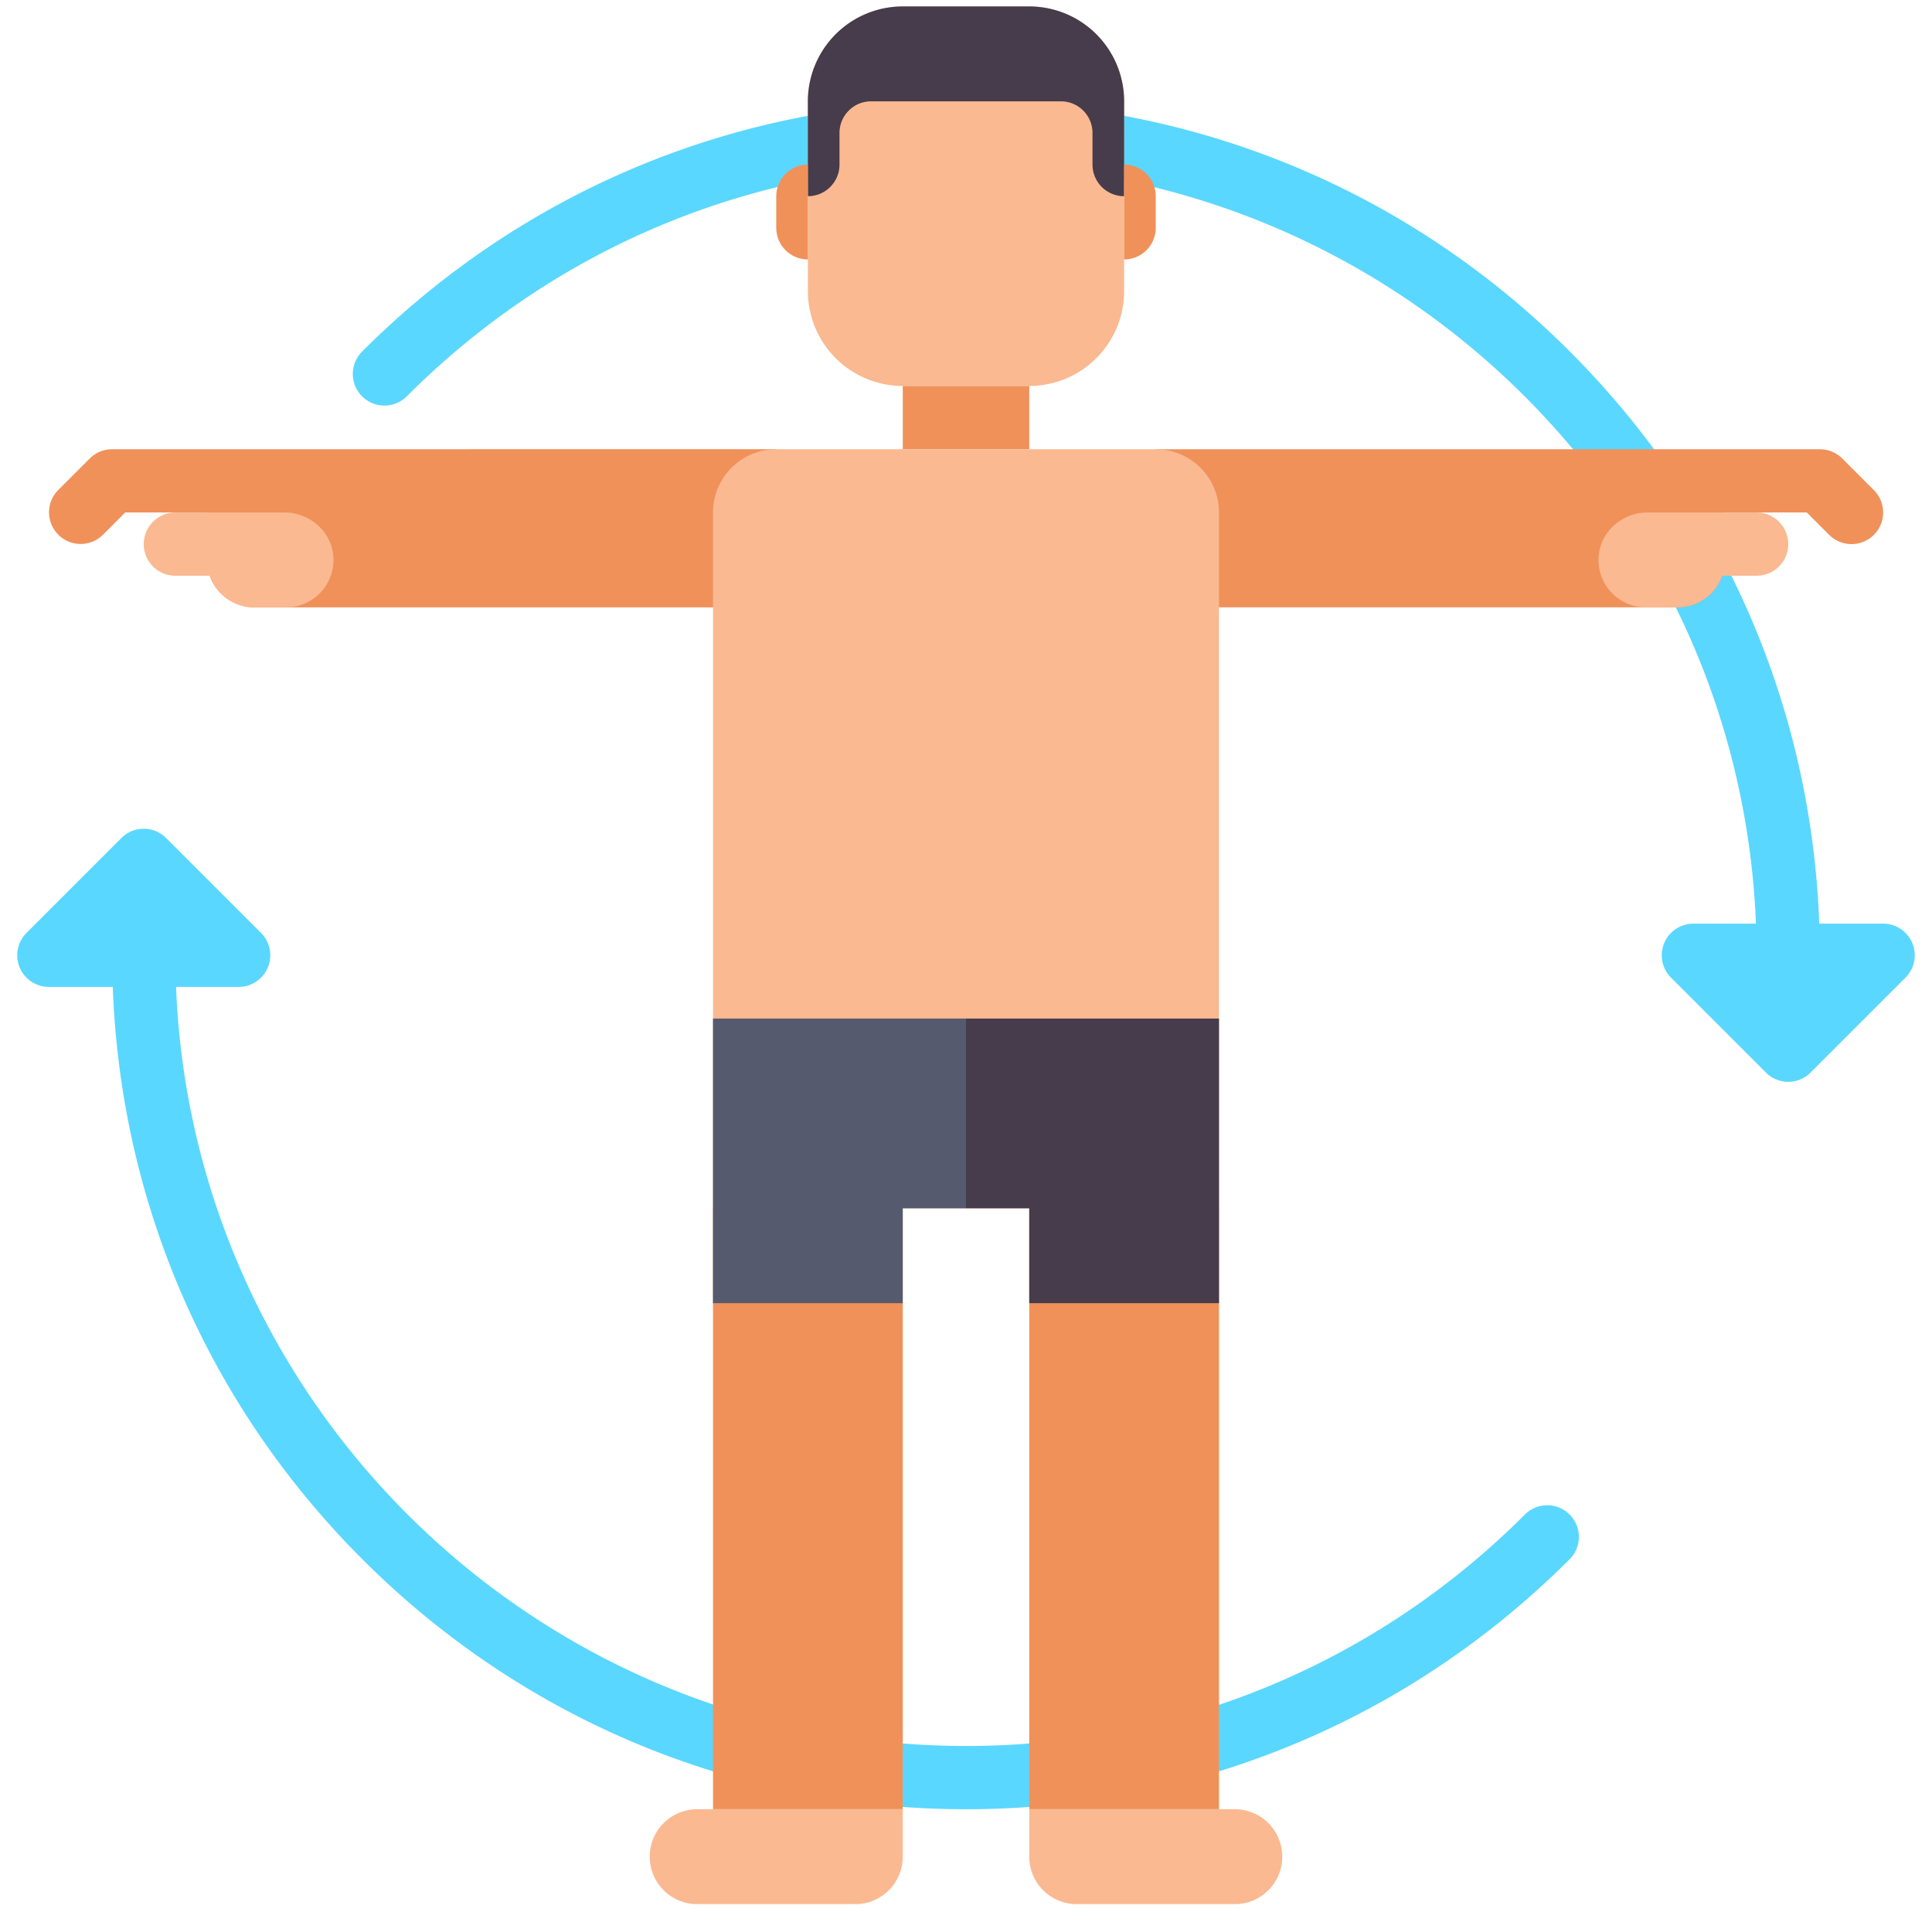
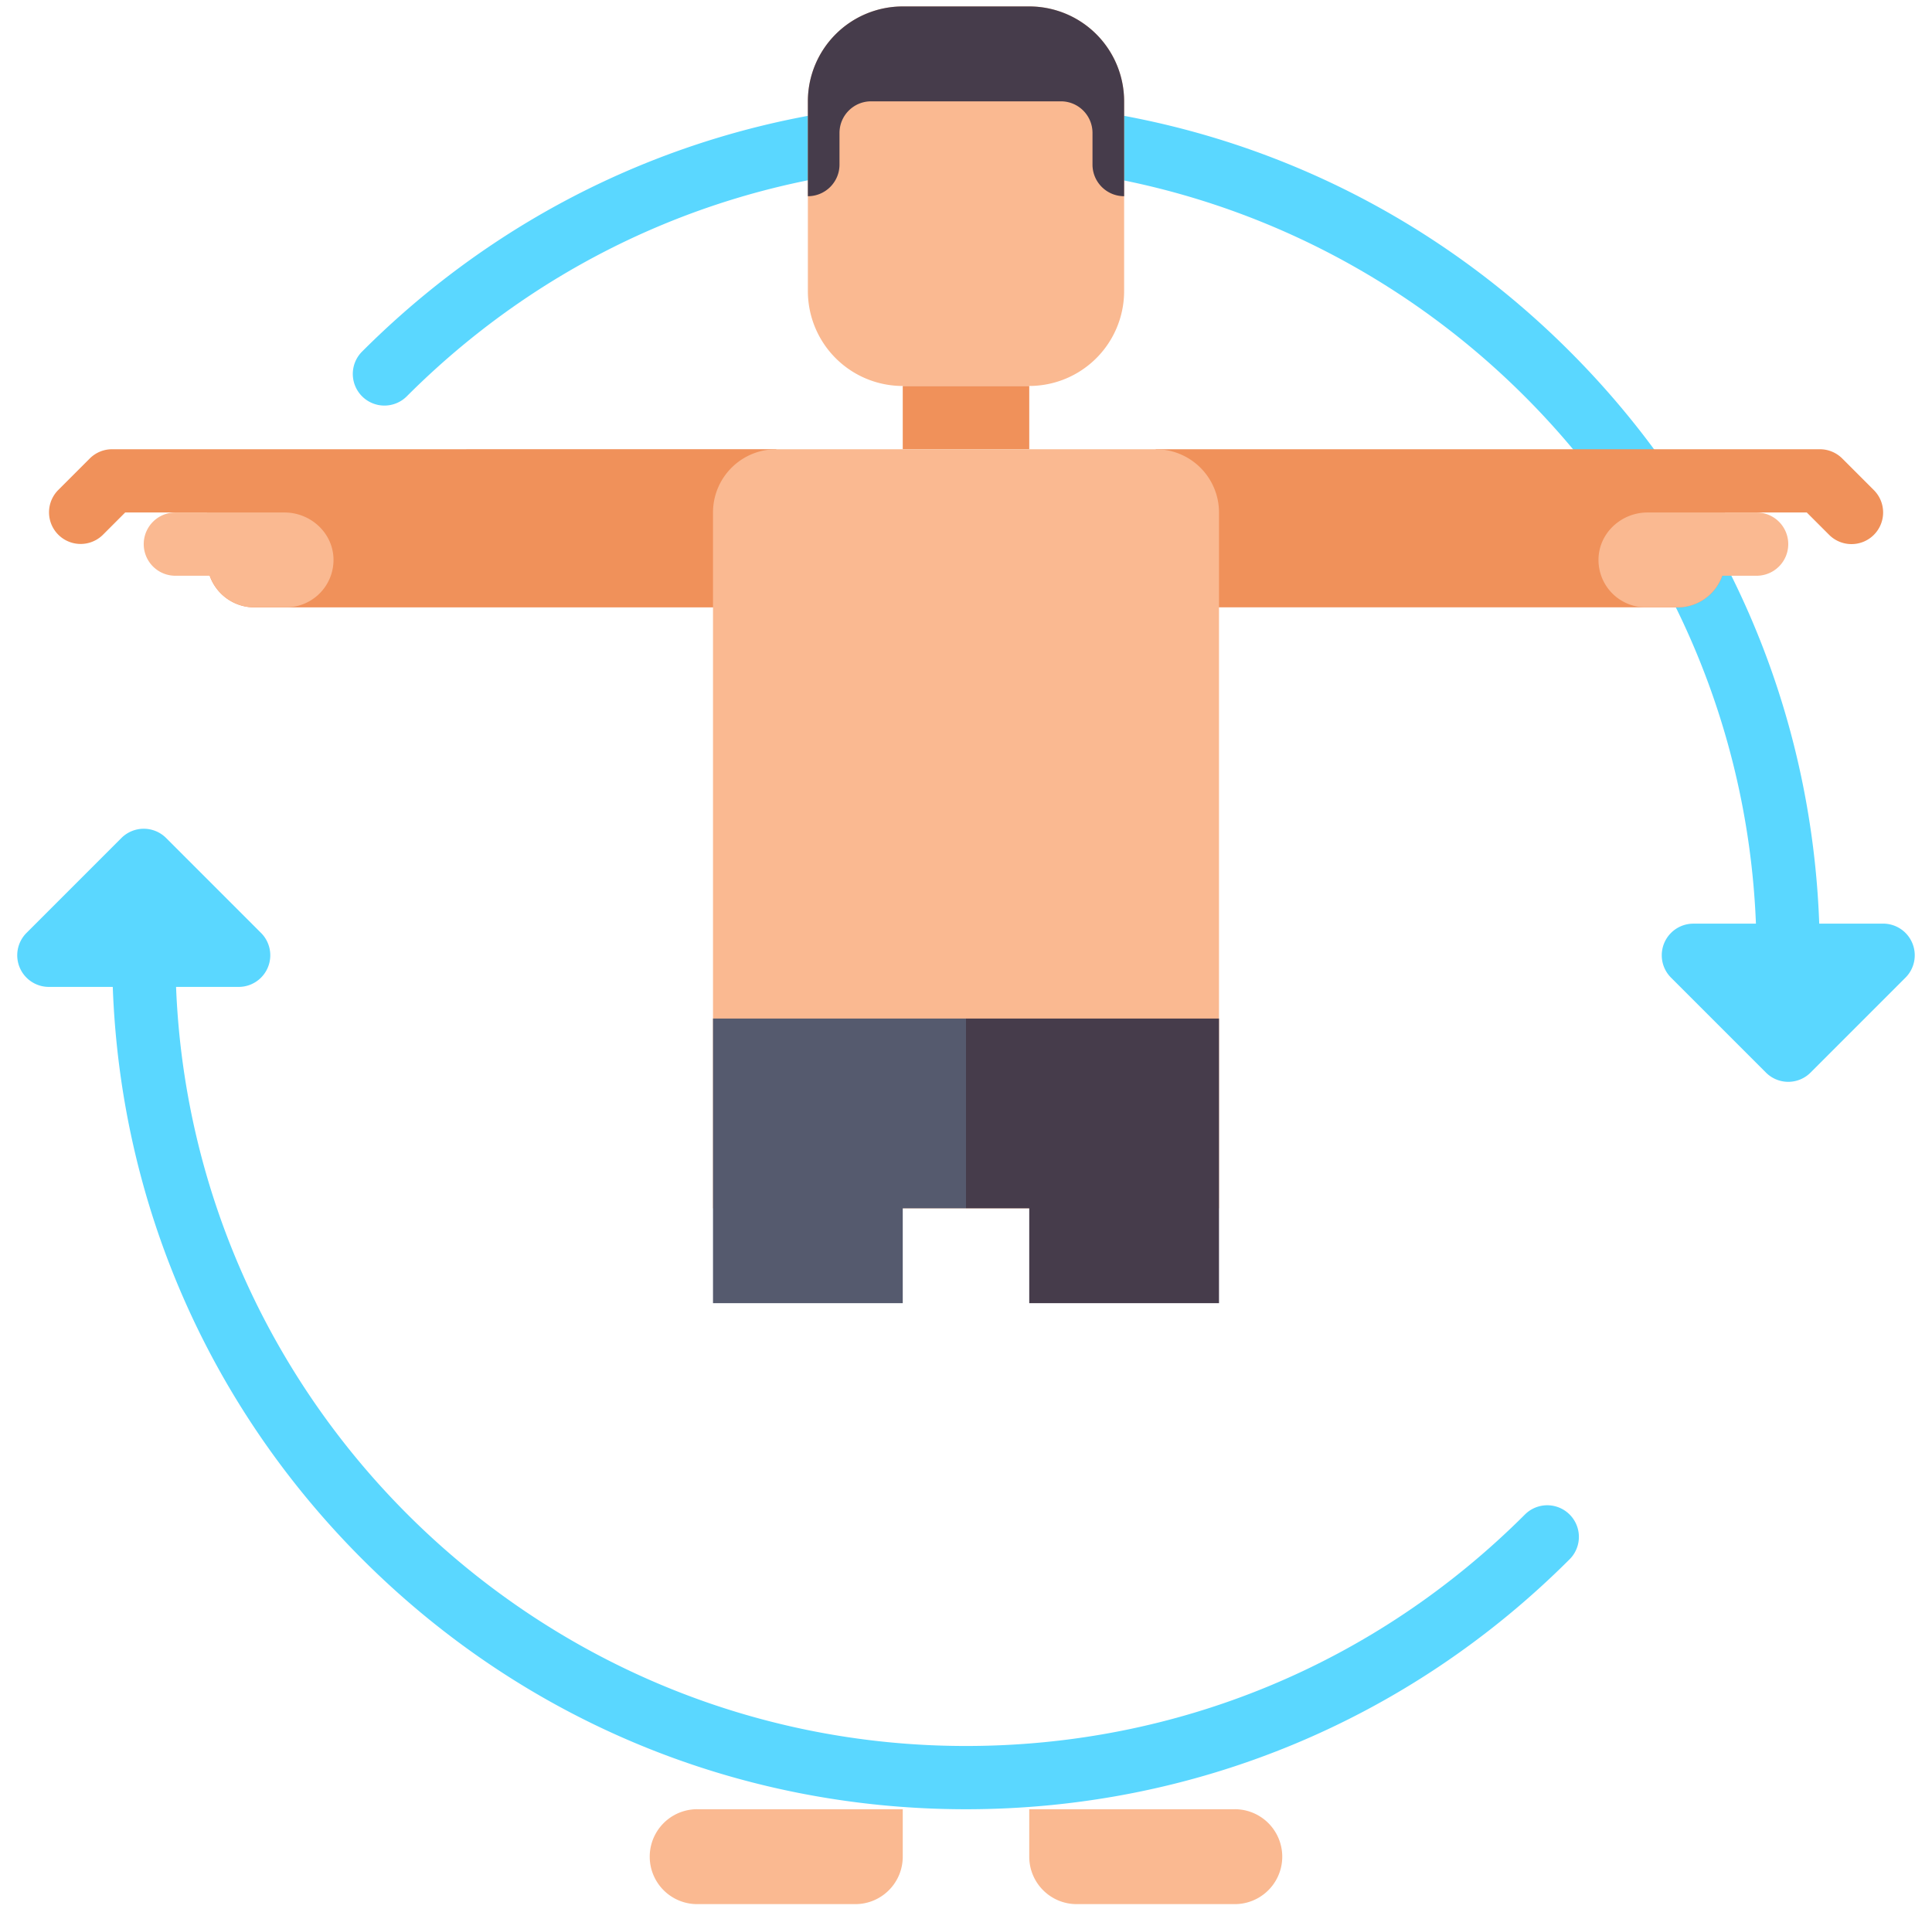
<svg xmlns="http://www.w3.org/2000/svg" width="84" height="83" fill="none" viewBox="0 0 84 83">
  <path fill="#5AD7FF" d="M66.307 65.836C59.814 72.33 51.182 75.905 42 75.905c-18.494 0-33.62-14.681-34.345-33h2.72a1.375 1.375 0 0 0 .973-2.348l-4.125-4.125a1.375 1.375 0 0 0-1.945 0l-4.125 4.125a1.375 1.375 0 0 0 .972 2.348h2.778c.34 9.4 4.159 18.19 10.846 24.876C22.76 74.793 32.084 78.655 42 78.655s19.24-3.862 26.251-10.874a1.375 1.375 0 0 0-1.944-1.945M83.145 41.003a1.375 1.375 0 0 0-1.27-.849h-2.778c-.34-9.4-4.159-18.189-10.846-24.876C61.24 8.266 51.916 4.405 42.001 4.405c-9.917 0-19.24 3.861-26.252 10.873a1.375 1.375 0 1 0 1.944 1.945C24.186 10.73 32.818 7.155 42 7.155c18.494 0 33.62 14.68 34.345 33h-2.72a1.375 1.375 0 0 0-.972 2.347l4.125 4.125a1.37 1.37 0 0 0 1.944 0l4.125-4.125c.394-.393.511-.985.298-1.499" />
  <path fill="#F0915A" d="m81.472 21.307-1.375-1.375a1.38 1.38 0 0 0-.972-.402H50.25v6.874h22.688A2.063 2.063 0 0 0 75 24.342V22.28h3.556l.972.972c.268.268.62.402.972.402s.704-.134.972-.402a1.375 1.375 0 0 0 0-1.945M4.875 19.53c-.365 0-.714.144-.972.402l-1.375 1.375a1.375 1.375 0 0 0 1.944 1.945l.972-.973H9v2.063c0 1.14.923 2.063 2.063 2.063H33.75v-6.876z" />
  <path fill="#FAB991" d="M44.75 16.78h-5.5a4.125 4.125 0 0 1-4.125-4.126v-8.25A4.125 4.125 0 0 1 39.25.28h5.5a4.125 4.125 0 0 1 4.125 4.125v8.25a4.125 4.125 0 0 1-4.125 4.124" />
  <path fill="#F0915A" d="M39.25 16.78h5.5v2.75h-5.5z" />
  <path fill="#FAB991" d="M53 52.53H31V22.28a2.75 2.75 0 0 1 2.75-2.75h16.5A2.75 2.75 0 0 1 53 22.28z" />
-   <path fill="#F0915A" d="M31 52.53h8.25v26.124H31zM44.75 52.53H53v26.124h-8.25z" />
  <path fill="#555A6E" d="M31 44.28v12.374h8.25V52.53H42v-8.25z" />
  <path fill="#463C4B" d="M42 44.28v8.25h2.75v4.124H53V44.28z" />
  <path fill="#FAB991" d="M30.313 78.655h8.937v2.062c0 1.14-.923 2.063-2.062 2.063h-6.876a2.063 2.063 0 0 1 0-4.126M53.688 78.655H44.75v2.062c0 1.14.923 2.063 2.063 2.063h6.874a2.063 2.063 0 0 0 0-4.126M12.37 22.28H7.624a1.375 1.375 0 0 0 0 2.75H9.12a2.06 2.06 0 0 0 1.943 1.374h1.374a2.063 2.063 0 0 0 2.063-2.1c-.021-1.136-.995-2.024-2.13-2.024M71.63 22.28h4.745a1.375 1.375 0 0 1 0 2.75H74.88a2.06 2.06 0 0 1-1.942 1.374h-1.376a2.06 2.06 0 0 1-2.062-2.1c.021-1.136.995-2.024 2.13-2.024" />
  <path fill="#463C4B" d="M44.75.28h-5.5a4.125 4.125 0 0 0-4.125 4.125V8.53c.76 0 1.375-.616 1.375-1.375V5.78c0-.76.616-1.375 1.375-1.375h8.25c.76 0 1.375.615 1.375 1.375v1.375c0 .759.616 1.375 1.375 1.375V4.405A4.125 4.125 0 0 0 44.75.28" />
-   <path fill="#F0915A" d="M48.875 11.28V7.155c.76 0 1.375.615 1.375 1.375v1.375c0 .759-.616 1.375-1.375 1.375M35.125 11.28V7.155c-.76 0-1.375.615-1.375 1.375v1.375c0 .759.616 1.375 1.375 1.375" />
</svg>